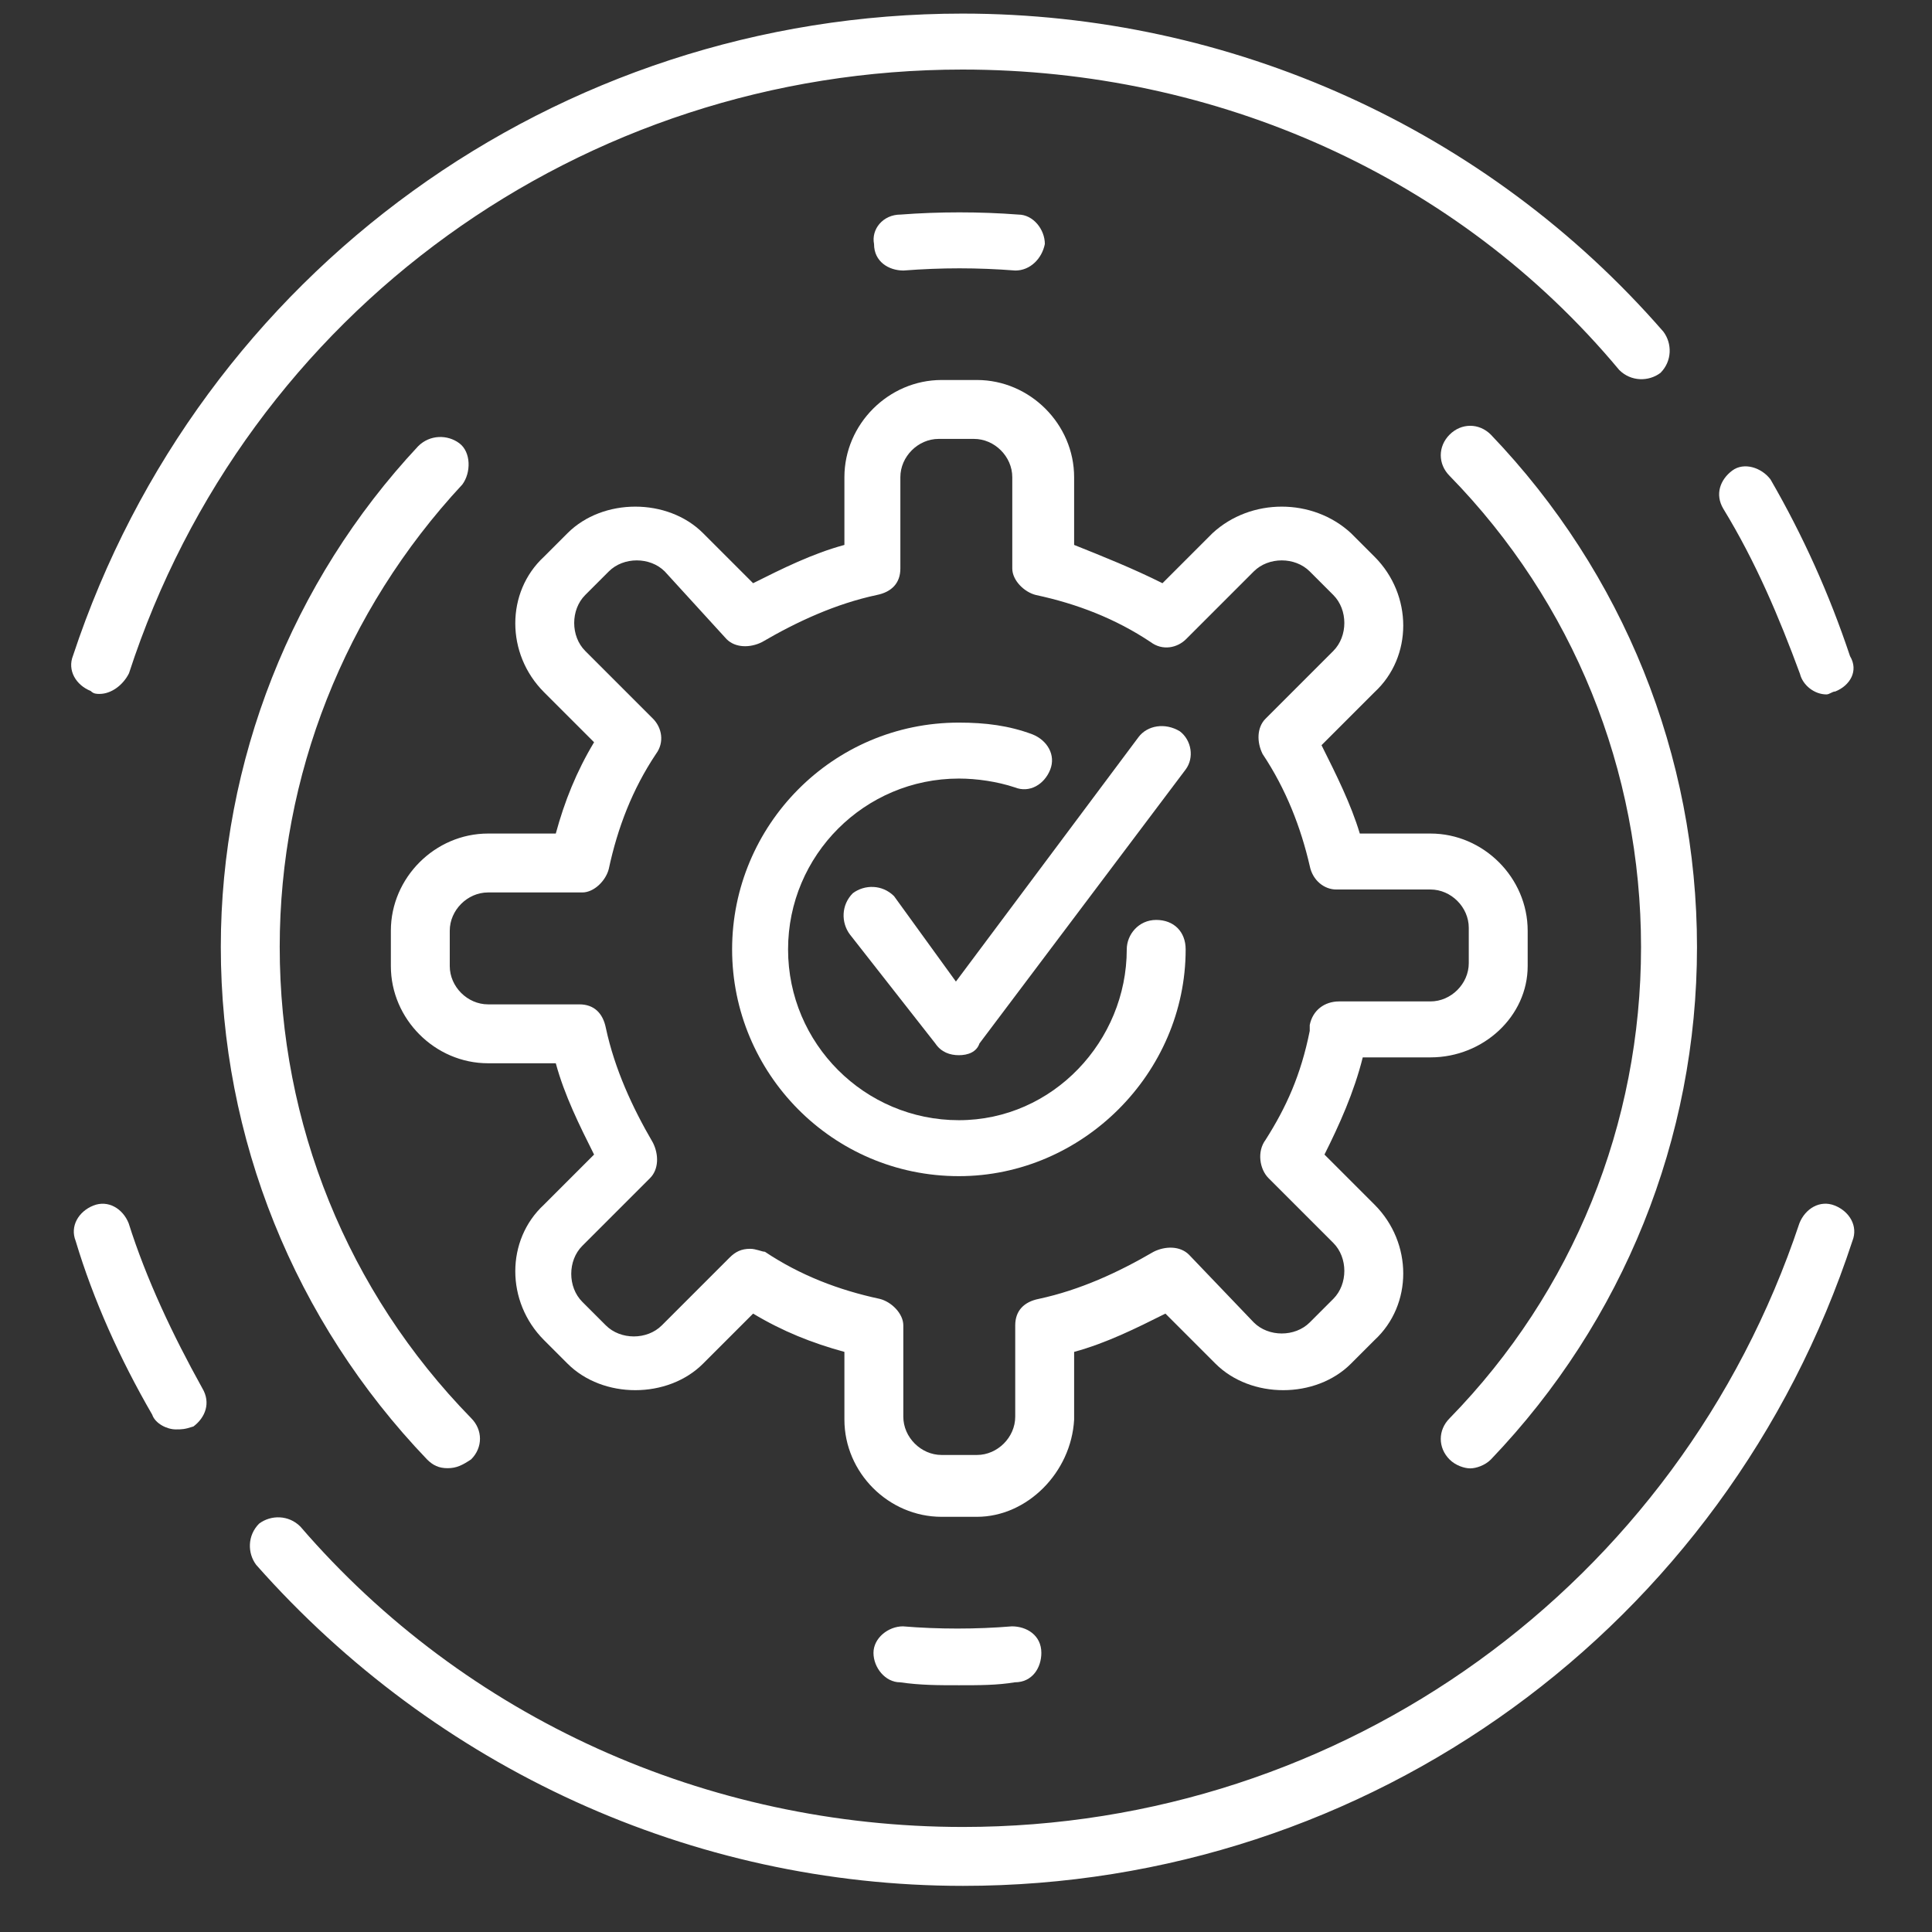
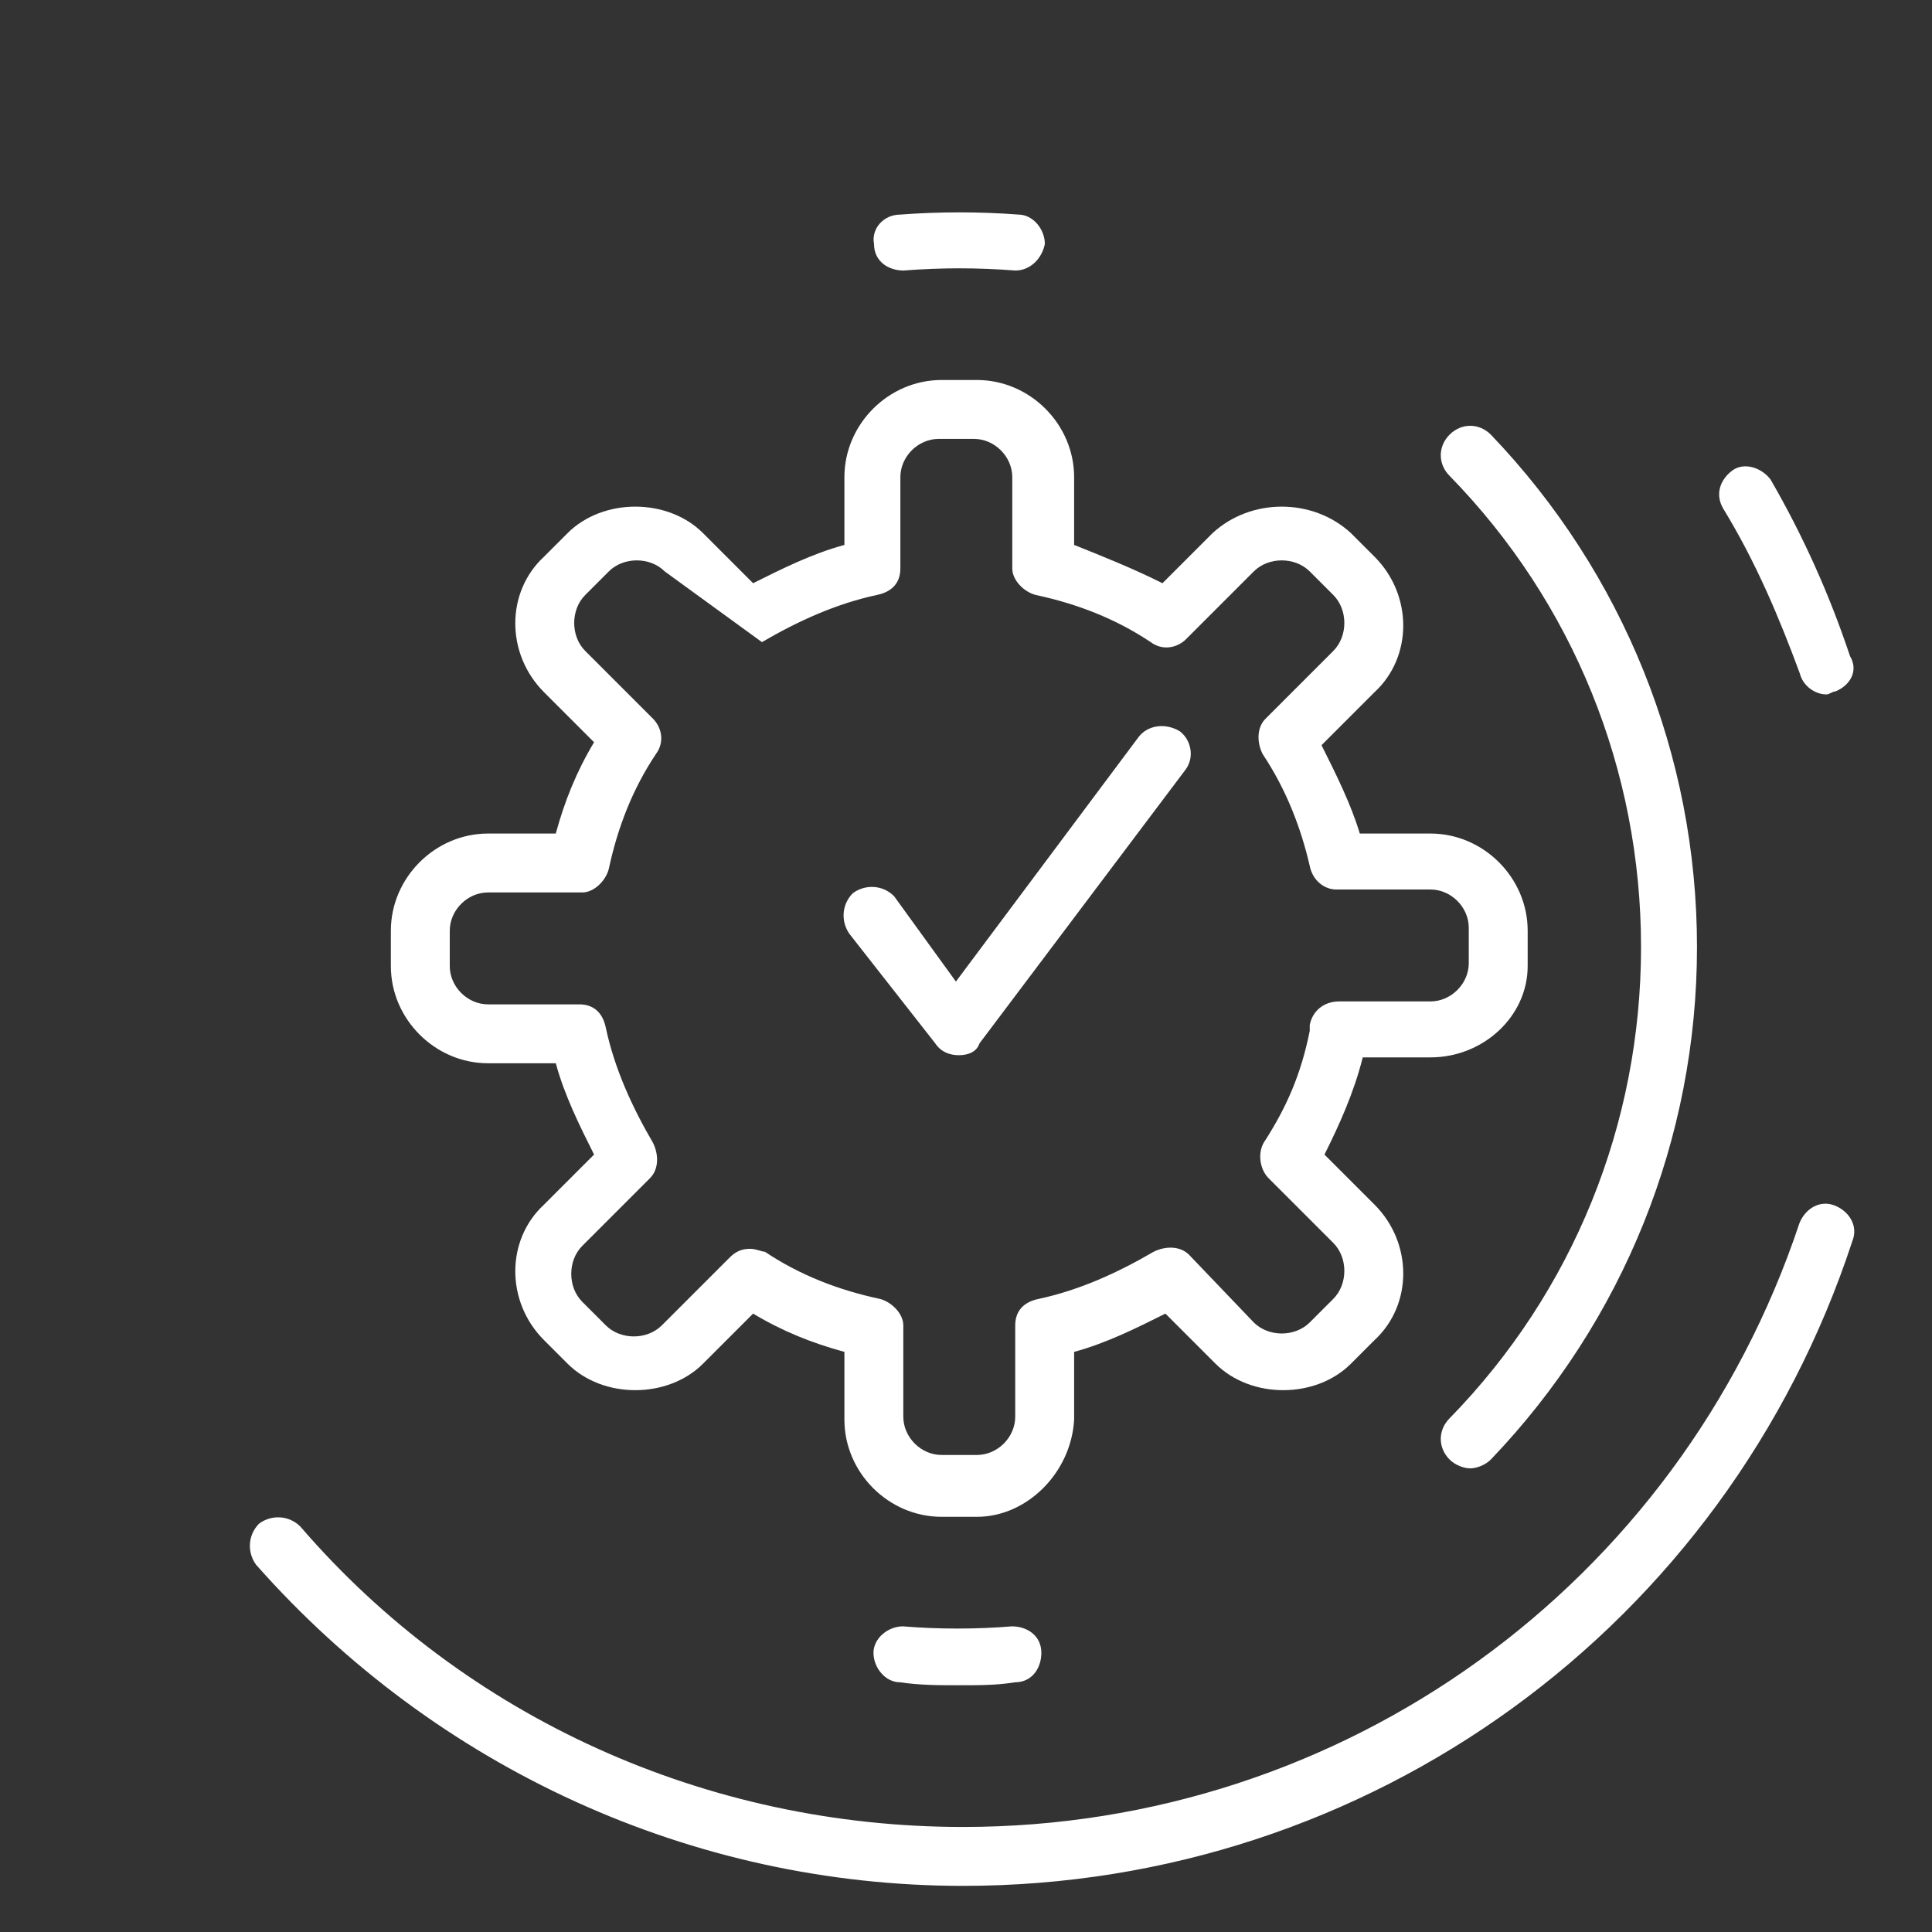
<svg xmlns="http://www.w3.org/2000/svg" version="1.1" id="圖層_1" x="0px" y="0px" viewBox="0 0 100 100" style="enable-background:new 0 0 100 100;" xml:space="preserve">
  <rect x="0" y="0" width="100" height="100" fill="#333333" stroke="none" />
  <style type="text/css">
	.st0{fill:#FFFFFF;}
</style>
  <g transform="matrix(1,0,0,1,-795,-1447.04)">
    <g transform="matrix(1,0,0,1,0,-363)">
      <g transform="matrix(0.833,0,0,0.833,468.017,-392.058)">
        <g transform="matrix(1.83,0,0,1.83,403.005,2650.64)">
          <g transform="matrix(1,0,0,1,0.859,0.001)">
-             <path class="st0" d="M-3.2,19.7c-0.1,0-0.2,0-0.3-0.1c-0.5-0.2-0.8-0.7-0.6-1.2C0.2,5.4,12.3-3.4,26.1-3.4       c9.1,0,17.8,3.9,23.8,10.8c0.3,0.4,0.3,1-0.1,1.4c-0.4,0.3-1,0.3-1.4-0.1C42.9,2.1,34.7-1.5,26.1-1.5C13.2-1.5,1.8,6.7-2.2,19       C-2.4,19.4-2.8,19.7-3.2,19.7" />
-           </g>
+             </g>
          <g transform="matrix(1,0,0,1,53.096,13.618)">
            <path class="st0" d="M3.2,6.1c-0.4,0-0.8-0.3-0.9-0.7C1.6,3.5,0.8,1.6-0.3-0.2c-0.3-0.5-0.1-1,0.3-1.3s1-0.1,1.3,0.3       c1.1,1.9,2,3.9,2.7,6C4.3,5.3,4,5.8,3.5,6C3.4,6,3.3,6.1,3.2,6.1" />
          </g>
          <g transform="matrix(1,0,0,1,26.978,35.973)">
            <path class="st0" d="M0,24.2c-9.2,0-17.9-4-24-10.9c-0.3-0.4-0.3-1,0.1-1.4c0.4-0.3,1-0.3,1.4,0.1C-16.9,18.5-8.7,22.2,0,22.2       c12.9,0,24.3-8.2,28.4-20.5c0.2-0.5,0.7-0.8,1.2-0.6c0.5,0.2,0.8,0.7,0.6,1.2C25.9,15.4,13.8,24.2,0,24.2" />
          </g>
          <g transform="matrix(1,0,0,1,3.148,35.974)">
-             <path class="st0" d="M-2.9,8.7c-0.3,0-0.7-0.2-0.8-0.5c-1.1-1.9-2-3.9-2.6-5.9c-0.2-0.5,0.1-1,0.6-1.2c0.5-0.2,1,0.1,1.2,0.6       c0.6,1.9,1.5,3.8,2.5,5.6c0.3,0.5,0.1,1-0.3,1.3C-2.6,8.7-2.7,8.7-2.9,8.7" />
-           </g>
+             </g>
          <g transform="matrix(1,0,0,1,36.851,22.042)">
-             <path class="st0" d="M1.2,13.4L1.2,13.4L1.2,13.4z M-17.1,16.5c0.2,0,0.4,0.1,0.5,0.1c1.2,0.8,2.5,1.3,3.9,1.6       c0.4,0.1,0.8,0.5,0.8,0.9v3.1c0,0.7,0.6,1.3,1.3,1.3h1.2c0.7,0,1.3-0.6,1.3-1.3v-3.1c0-0.5,0.3-0.8,0.8-0.9       c1.4-0.3,2.7-0.9,3.9-1.6c0.4-0.2,0.9-0.2,1.2,0.1L0,19c0.5,0.5,1.4,0.5,1.9,0l0.8-0.8c0.5-0.5,0.5-1.4,0-1.9l-2.2-2.2       c-0.3-0.3-0.4-0.9-0.1-1.3l0,0c0.7-1.1,1.2-2.2,1.5-3.7l0-0.2c0.1-0.5,0.5-0.8,1-0.8H6c0.7,0,1.3-0.6,1.3-1.3V5.6       c0-0.7-0.6-1.3-1.3-1.3H2.8C2.4,4.3,2,4,1.9,3.5C1.6,2.2,1.1,0.9,0.3-0.3C0.1-0.7,0.1-1.2,0.4-1.5l2.3-2.3       c0.5-0.5,0.5-1.4,0-1.9L1.9-6.5C1.4-7,0.5-7,0-6.5l-2.3,2.3c-0.3,0.3-0.8,0.4-1.2,0.1C-4.7-4.9-6-5.4-7.4-5.7       c-0.4-0.1-0.8-0.5-0.8-0.9v-3.1c0-0.7-0.6-1.3-1.3-1.3h-1.2c-0.7,0-1.3,0.6-1.3,1.3v3.1c0,0.5-0.3,0.8-0.8,0.9       c-1.4,0.3-2.7,0.9-3.9,1.6c-0.4,0.2-0.9,0.2-1.2-0.1L-20-6.5c-0.5-0.5-1.4-0.5-1.9,0l-0.8,0.8c-0.5,0.5-0.5,1.4,0,1.9l2.3,2.3       c0.3,0.3,0.4,0.8,0.1,1.2c-0.8,1.2-1.3,2.5-1.6,3.9c-0.1,0.4-0.5,0.8-0.9,0.8H-26c-0.7,0-1.3,0.6-1.3,1.3v1.2       c0,0.7,0.6,1.3,1.3,1.3h3.1c0.5,0,0.8,0.3,0.9,0.8c0.3,1.4,0.9,2.7,1.6,3.9c0.2,0.4,0.2,0.9-0.1,1.2l-2.3,2.3       c-0.5,0.5-0.5,1.4,0,1.9l0.8,0.8c0.5,0.5,1.4,0.5,1.9,0l2.3-2.3C-17.6,16.6-17.4,16.5-17.1,16.5 M-9.4,25.6h-1.2       c-1.8,0-3.3-1.5-3.3-3.3V20c-1.1-0.3-2.1-0.7-3.1-1.3l-1.7,1.7c-1.2,1.2-3.4,1.2-4.6,0l-0.8-0.8c-1.3-1.3-1.3-3.4,0-4.6       l1.7-1.7c-0.5-1-1-2-1.3-3.1H-26c-1.8,0-3.3-1.5-3.3-3.3V5.7c0-1.8,1.5-3.3,3.3-3.3h2.3c0.3-1.1,0.7-2.1,1.3-3.1l-1.7-1.7       c-1.3-1.3-1.3-3.4,0-4.6l0.8-0.8c1.2-1.2,3.4-1.2,4.6,0l1.7,1.7c1-0.5,2-1,3.1-1.3v-2.3c0-1.8,1.5-3.3,3.3-3.3h1.2       c1.8,0,3.3,1.5,3.3,3.3v2.3C-5.1-7-4.1-6.6-3.1-6.1l1.7-1.7C-0.1-9,2-9,3.3-7.8L4.1-7c1.3,1.3,1.3,3.4,0,4.6L2.3-0.6       c0.5,1,1,2,1.3,3H6c1.8,0,3.3,1.5,3.3,3.3v1.2C9.3,8.6,7.8,10,6,10H3.7c-0.3,1.2-0.8,2.3-1.3,3.3L4.1,15c1.3,1.3,1.3,3.4,0,4.6       l-0.8,0.8c-1.2,1.2-3.4,1.2-4.6,0l-1.7-1.7c-1,0.5-2,1-3.1,1.3v2.3C-6.2,24.1-7.7,25.6-9.4,25.6" />
+             <path class="st0" d="M1.2,13.4L1.2,13.4L1.2,13.4z M-17.1,16.5c0.2,0,0.4,0.1,0.5,0.1c1.2,0.8,2.5,1.3,3.9,1.6       c0.4,0.1,0.8,0.5,0.8,0.9v3.1c0,0.7,0.6,1.3,1.3,1.3h1.2c0.7,0,1.3-0.6,1.3-1.3v-3.1c0-0.5,0.3-0.8,0.8-0.9       c1.4-0.3,2.7-0.9,3.9-1.6c0.4-0.2,0.9-0.2,1.2,0.1L0,19c0.5,0.5,1.4,0.5,1.9,0l0.8-0.8c0.5-0.5,0.5-1.4,0-1.9l-2.2-2.2       c-0.3-0.3-0.4-0.9-0.1-1.3l0,0c0.7-1.1,1.2-2.2,1.5-3.7l0-0.2c0.1-0.5,0.5-0.8,1-0.8H6c0.7,0,1.3-0.6,1.3-1.3V5.6       c0-0.7-0.6-1.3-1.3-1.3H2.8C2.4,4.3,2,4,1.9,3.5C1.6,2.2,1.1,0.9,0.3-0.3C0.1-0.7,0.1-1.2,0.4-1.5l2.3-2.3       c0.5-0.5,0.5-1.4,0-1.9L1.9-6.5C1.4-7,0.5-7,0-6.5l-2.3,2.3c-0.3,0.3-0.8,0.4-1.2,0.1C-4.7-4.9-6-5.4-7.4-5.7       c-0.4-0.1-0.8-0.5-0.8-0.9v-3.1c0-0.7-0.6-1.3-1.3-1.3h-1.2c-0.7,0-1.3,0.6-1.3,1.3v3.1c0,0.5-0.3,0.8-0.8,0.9       c-1.4,0.3-2.7,0.9-3.9,1.6L-20-6.5c-0.5-0.5-1.4-0.5-1.9,0l-0.8,0.8c-0.5,0.5-0.5,1.4,0,1.9l2.3,2.3       c0.3,0.3,0.4,0.8,0.1,1.2c-0.8,1.2-1.3,2.5-1.6,3.9c-0.1,0.4-0.5,0.8-0.9,0.8H-26c-0.7,0-1.3,0.6-1.3,1.3v1.2       c0,0.7,0.6,1.3,1.3,1.3h3.1c0.5,0,0.8,0.3,0.9,0.8c0.3,1.4,0.9,2.7,1.6,3.9c0.2,0.4,0.2,0.9-0.1,1.2l-2.3,2.3       c-0.5,0.5-0.5,1.4,0,1.9l0.8,0.8c0.5,0.5,1.4,0.5,1.9,0l2.3-2.3C-17.6,16.6-17.4,16.5-17.1,16.5 M-9.4,25.6h-1.2       c-1.8,0-3.3-1.5-3.3-3.3V20c-1.1-0.3-2.1-0.7-3.1-1.3l-1.7,1.7c-1.2,1.2-3.4,1.2-4.6,0l-0.8-0.8c-1.3-1.3-1.3-3.4,0-4.6       l1.7-1.7c-0.5-1-1-2-1.3-3.1H-26c-1.8,0-3.3-1.5-3.3-3.3V5.7c0-1.8,1.5-3.3,3.3-3.3h2.3c0.3-1.1,0.7-2.1,1.3-3.1l-1.7-1.7       c-1.3-1.3-1.3-3.4,0-4.6l0.8-0.8c1.2-1.2,3.4-1.2,4.6,0l1.7,1.7c1-0.5,2-1,3.1-1.3v-2.3c0-1.8,1.5-3.3,3.3-3.3h1.2       c1.8,0,3.3,1.5,3.3,3.3v2.3C-5.1-7-4.1-6.6-3.1-6.1l1.7-1.7C-0.1-9,2-9,3.3-7.8L4.1-7c1.3,1.3,1.3,3.4,0,4.6L2.3-0.6       c0.5,1,1,2,1.3,3H6c1.8,0,3.3,1.5,3.3,3.3v1.2C9.3,8.6,7.8,10,6,10H3.7c-0.3,1.2-0.8,2.3-1.3,3.3L4.1,15c1.3,1.3,1.3,3.4,0,4.6       l-0.8,0.8c-1.2,1.2-3.4,1.2-4.6,0l-1.7-1.7c-1,0.5-2,1-3.1,1.3v2.3C-6.2,24.1-7.7,25.6-9.4,25.6" />
          </g>
          <g transform="matrix(1,0,0,1,28.557,6.025)">
            <path class="st0" d="M0.2-0.7C0.2-0.7,0.1-0.7,0.2-0.7c-1.3-0.1-2.5-0.1-3.8,0c-0.5,0-1-0.3-1-0.9c-0.1-0.5,0.3-1,0.9-1       c1.3-0.1,2.7-0.1,4,0c0.5,0,0.9,0.5,0.9,1C1.1-1.1,0.7-0.7,0.2-0.7" />
          </g>
          <g transform="matrix(1,0,0,1,11.377,12.791)">
-             <path class="st0" d="M-1.9,33.2c-0.3,0-0.5-0.1-0.7-0.3c-4.5-4.7-7-10.9-7-17.4c0-6.3,2.4-12.4,6.7-17c0.4-0.4,1-0.4,1.4-0.1       s0.4,1,0.1,1.4c-4,4.3-6.2,9.9-6.2,15.7c0,6,2.3,11.7,6.5,16c0.4,0.4,0.4,1,0,1.4C-1.4,33.1-1.6,33.2-1.9,33.2" />
-           </g>
+             </g>
          <g transform="matrix(1,0,0,1,26.838,48.861)">
            <path class="st0" d="M0,4.5c-0.7,0-1.3,0-2-0.1c-0.5,0-0.9-0.5-0.9-1c0-0.5,0.5-0.9,1-0.9c1.2,0.1,2.5,0.1,3.7,0       c0.5,0,1,0.3,1,0.9c0,0.5-0.3,1-0.9,1C1.3,4.5,0.7,4.5,0,4.5" />
          </g>
          <g transform="matrix(1,0,0,1,42.3,12.497)">
            <path class="st0" d="M1.9,33.5c-0.2,0-0.5-0.1-0.7-0.3c-0.4-0.4-0.4-1,0-1.4c4.2-4.3,6.5-10,6.5-16S5.4,4.1,1.2-0.2       c-0.4-0.4-0.4-1,0-1.4s1-0.4,1.4,0c4.5,4.7,7,10.9,7,17.4s-2.5,12.7-7,17.4C2.4,33.4,2.1,33.5,1.9,33.5" />
          </g>
          <g transform="matrix(1,0,0,1,26.838,21.475)">
-             <path class="st0" d="M0,14.6c-4.3,0-7.7-3.5-7.7-7.7S-4.3-0.8,0-0.8c0.9,0,1.7,0.1,2.5,0.4C3-0.2,3.3,0.3,3.1,0.8       C2.9,1.3,2.4,1.6,1.9,1.4C1.3,1.2,0.6,1.1,0,1.1c-3.2,0-5.8,2.6-5.8,5.8s2.6,5.8,5.8,5.8S5.7,10,5.7,6.9c0-0.5,0.4-1,1-1       s1,0.4,1,1C7.7,11.1,4.2,14.6,0,14.6" />
-           </g>
+             </g>
          <g transform="matrix(1,0,0,1,26.837,21.468)">
            <path class="st0" d="M0,10.5c-0.3,0-0.6-0.1-0.8-0.4l-2.9-3.7c-0.3-0.4-0.3-1,0.1-1.4c0.4-0.3,1-0.3,1.4,0.1L-0.1,8l6.2-8.3       c0.3-0.4,0.9-0.5,1.4-0.2C7.9-0.2,8,0.4,7.7,0.8l-7,9.3C0.6,10.4,0.3,10.5,0,10.5L0,10.5z" />
          </g>
        </g>
      </g>
    </g>
  </g>
</svg>